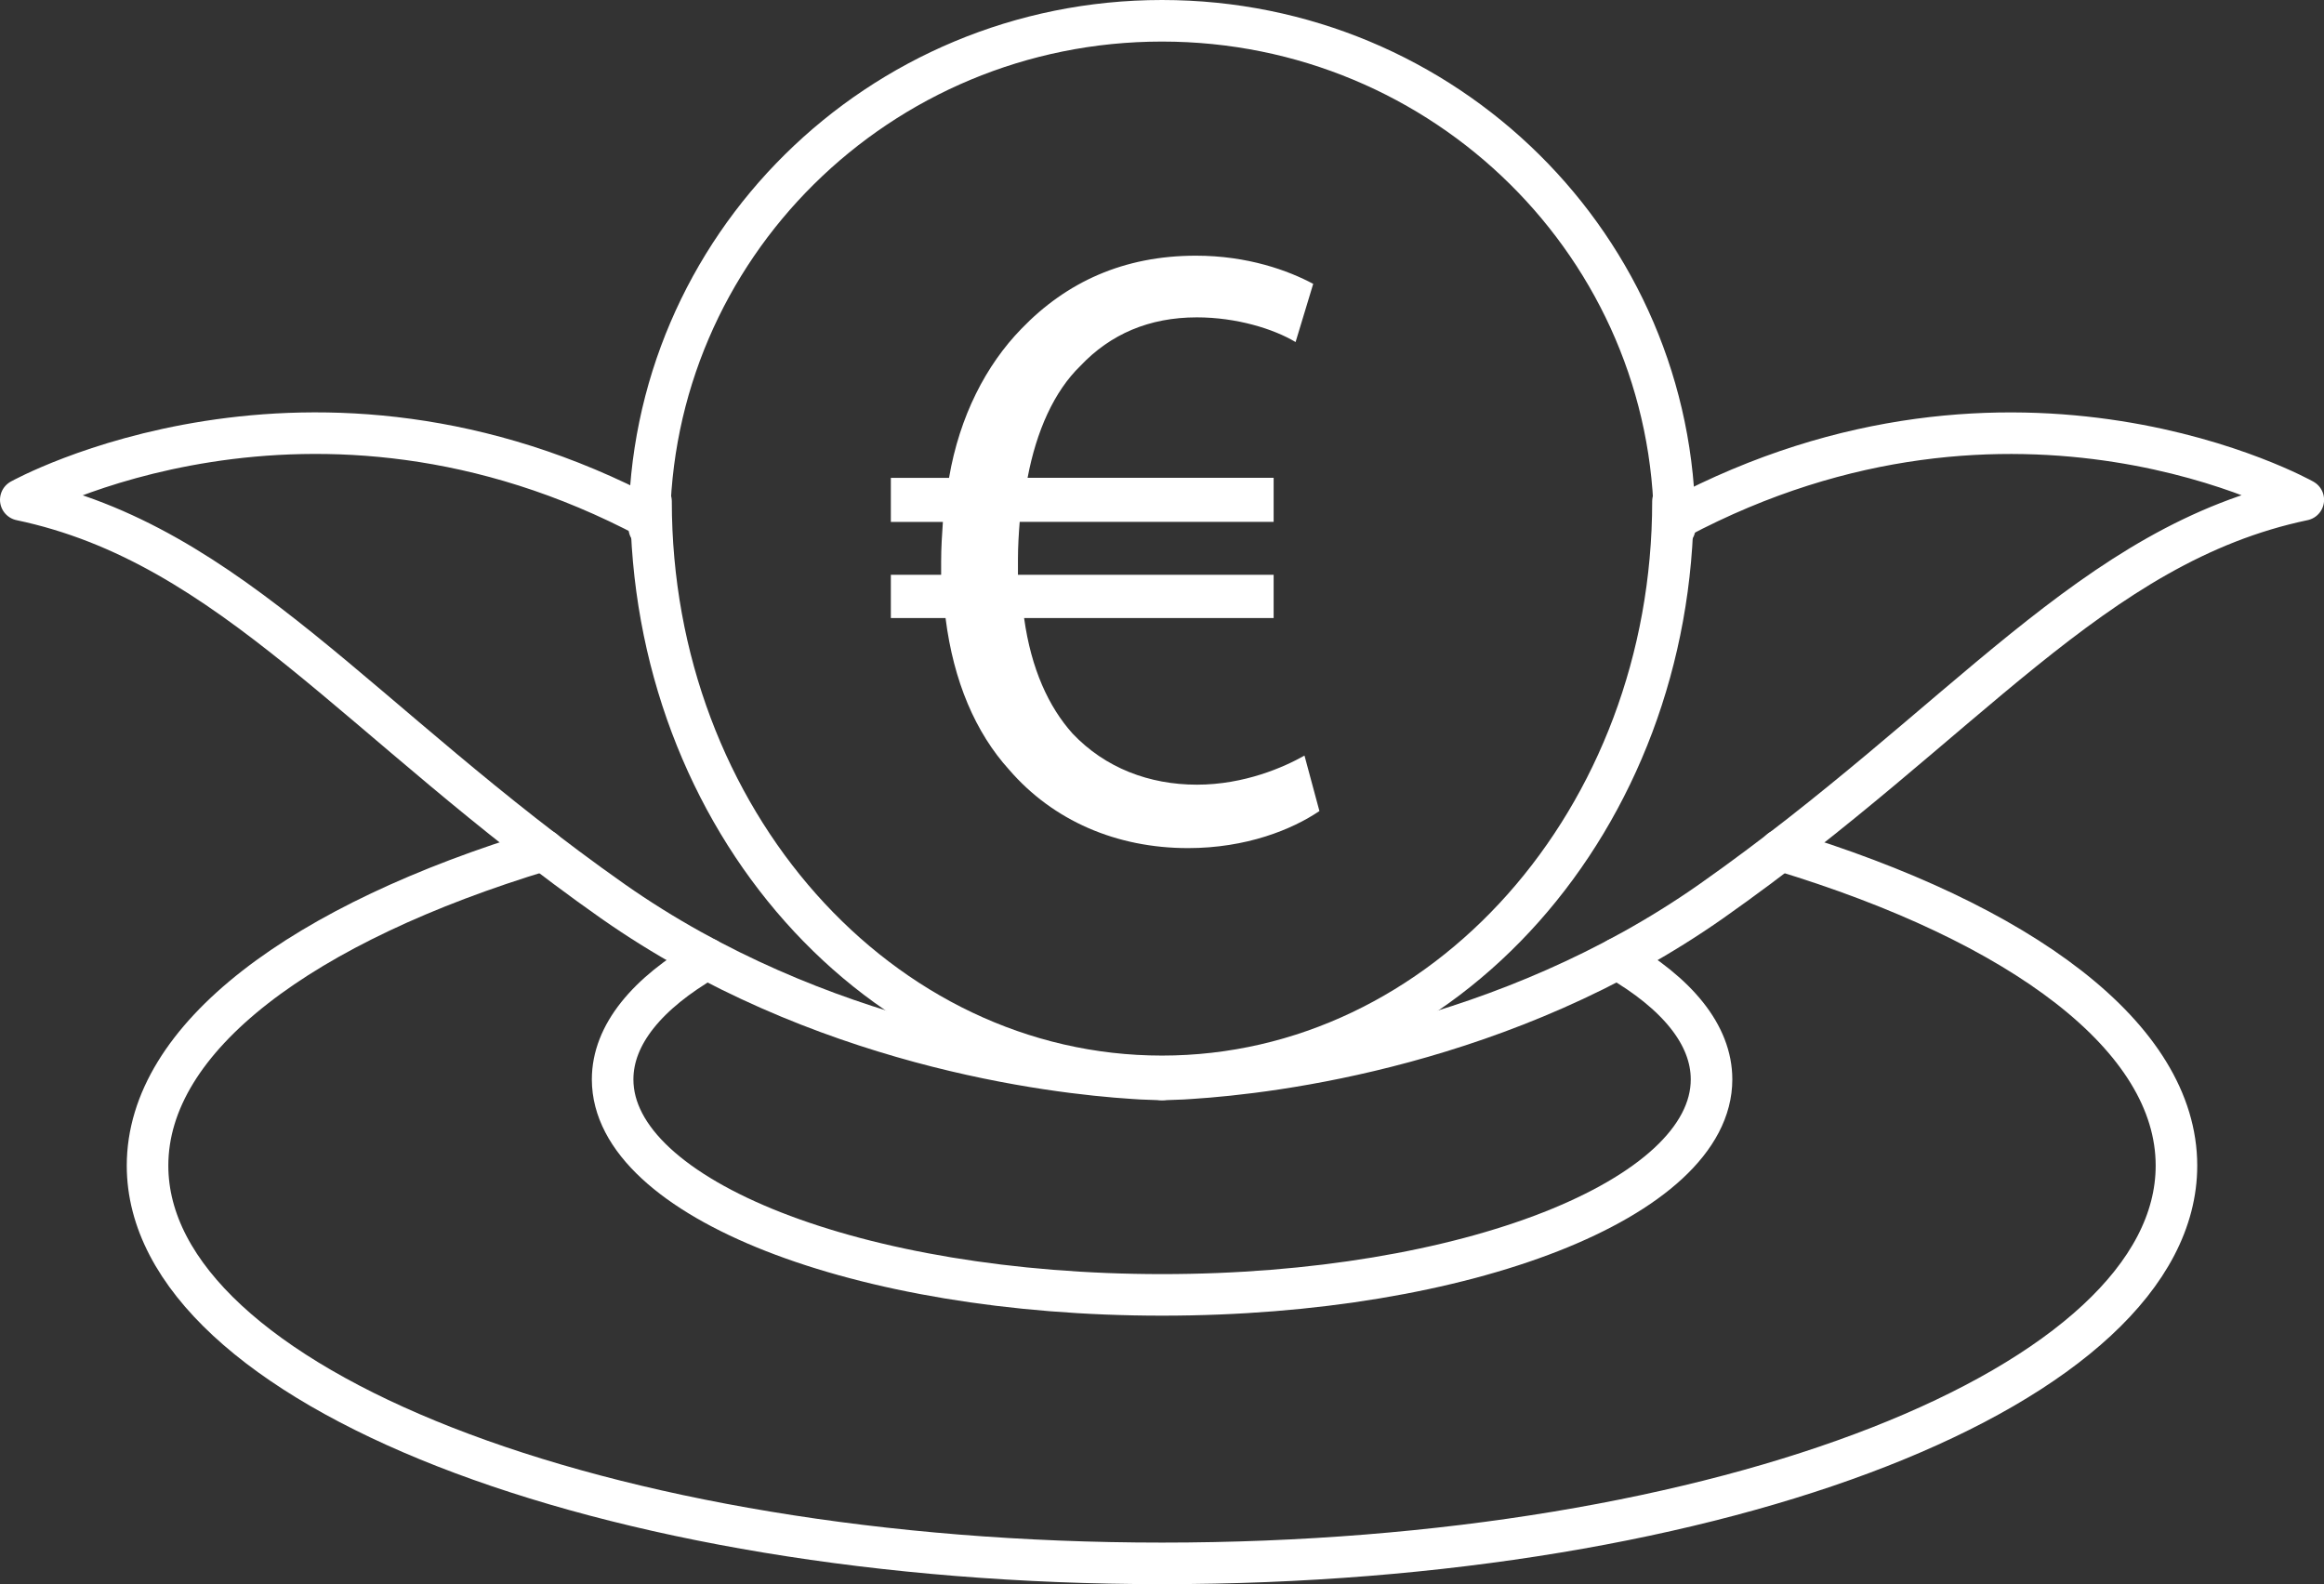
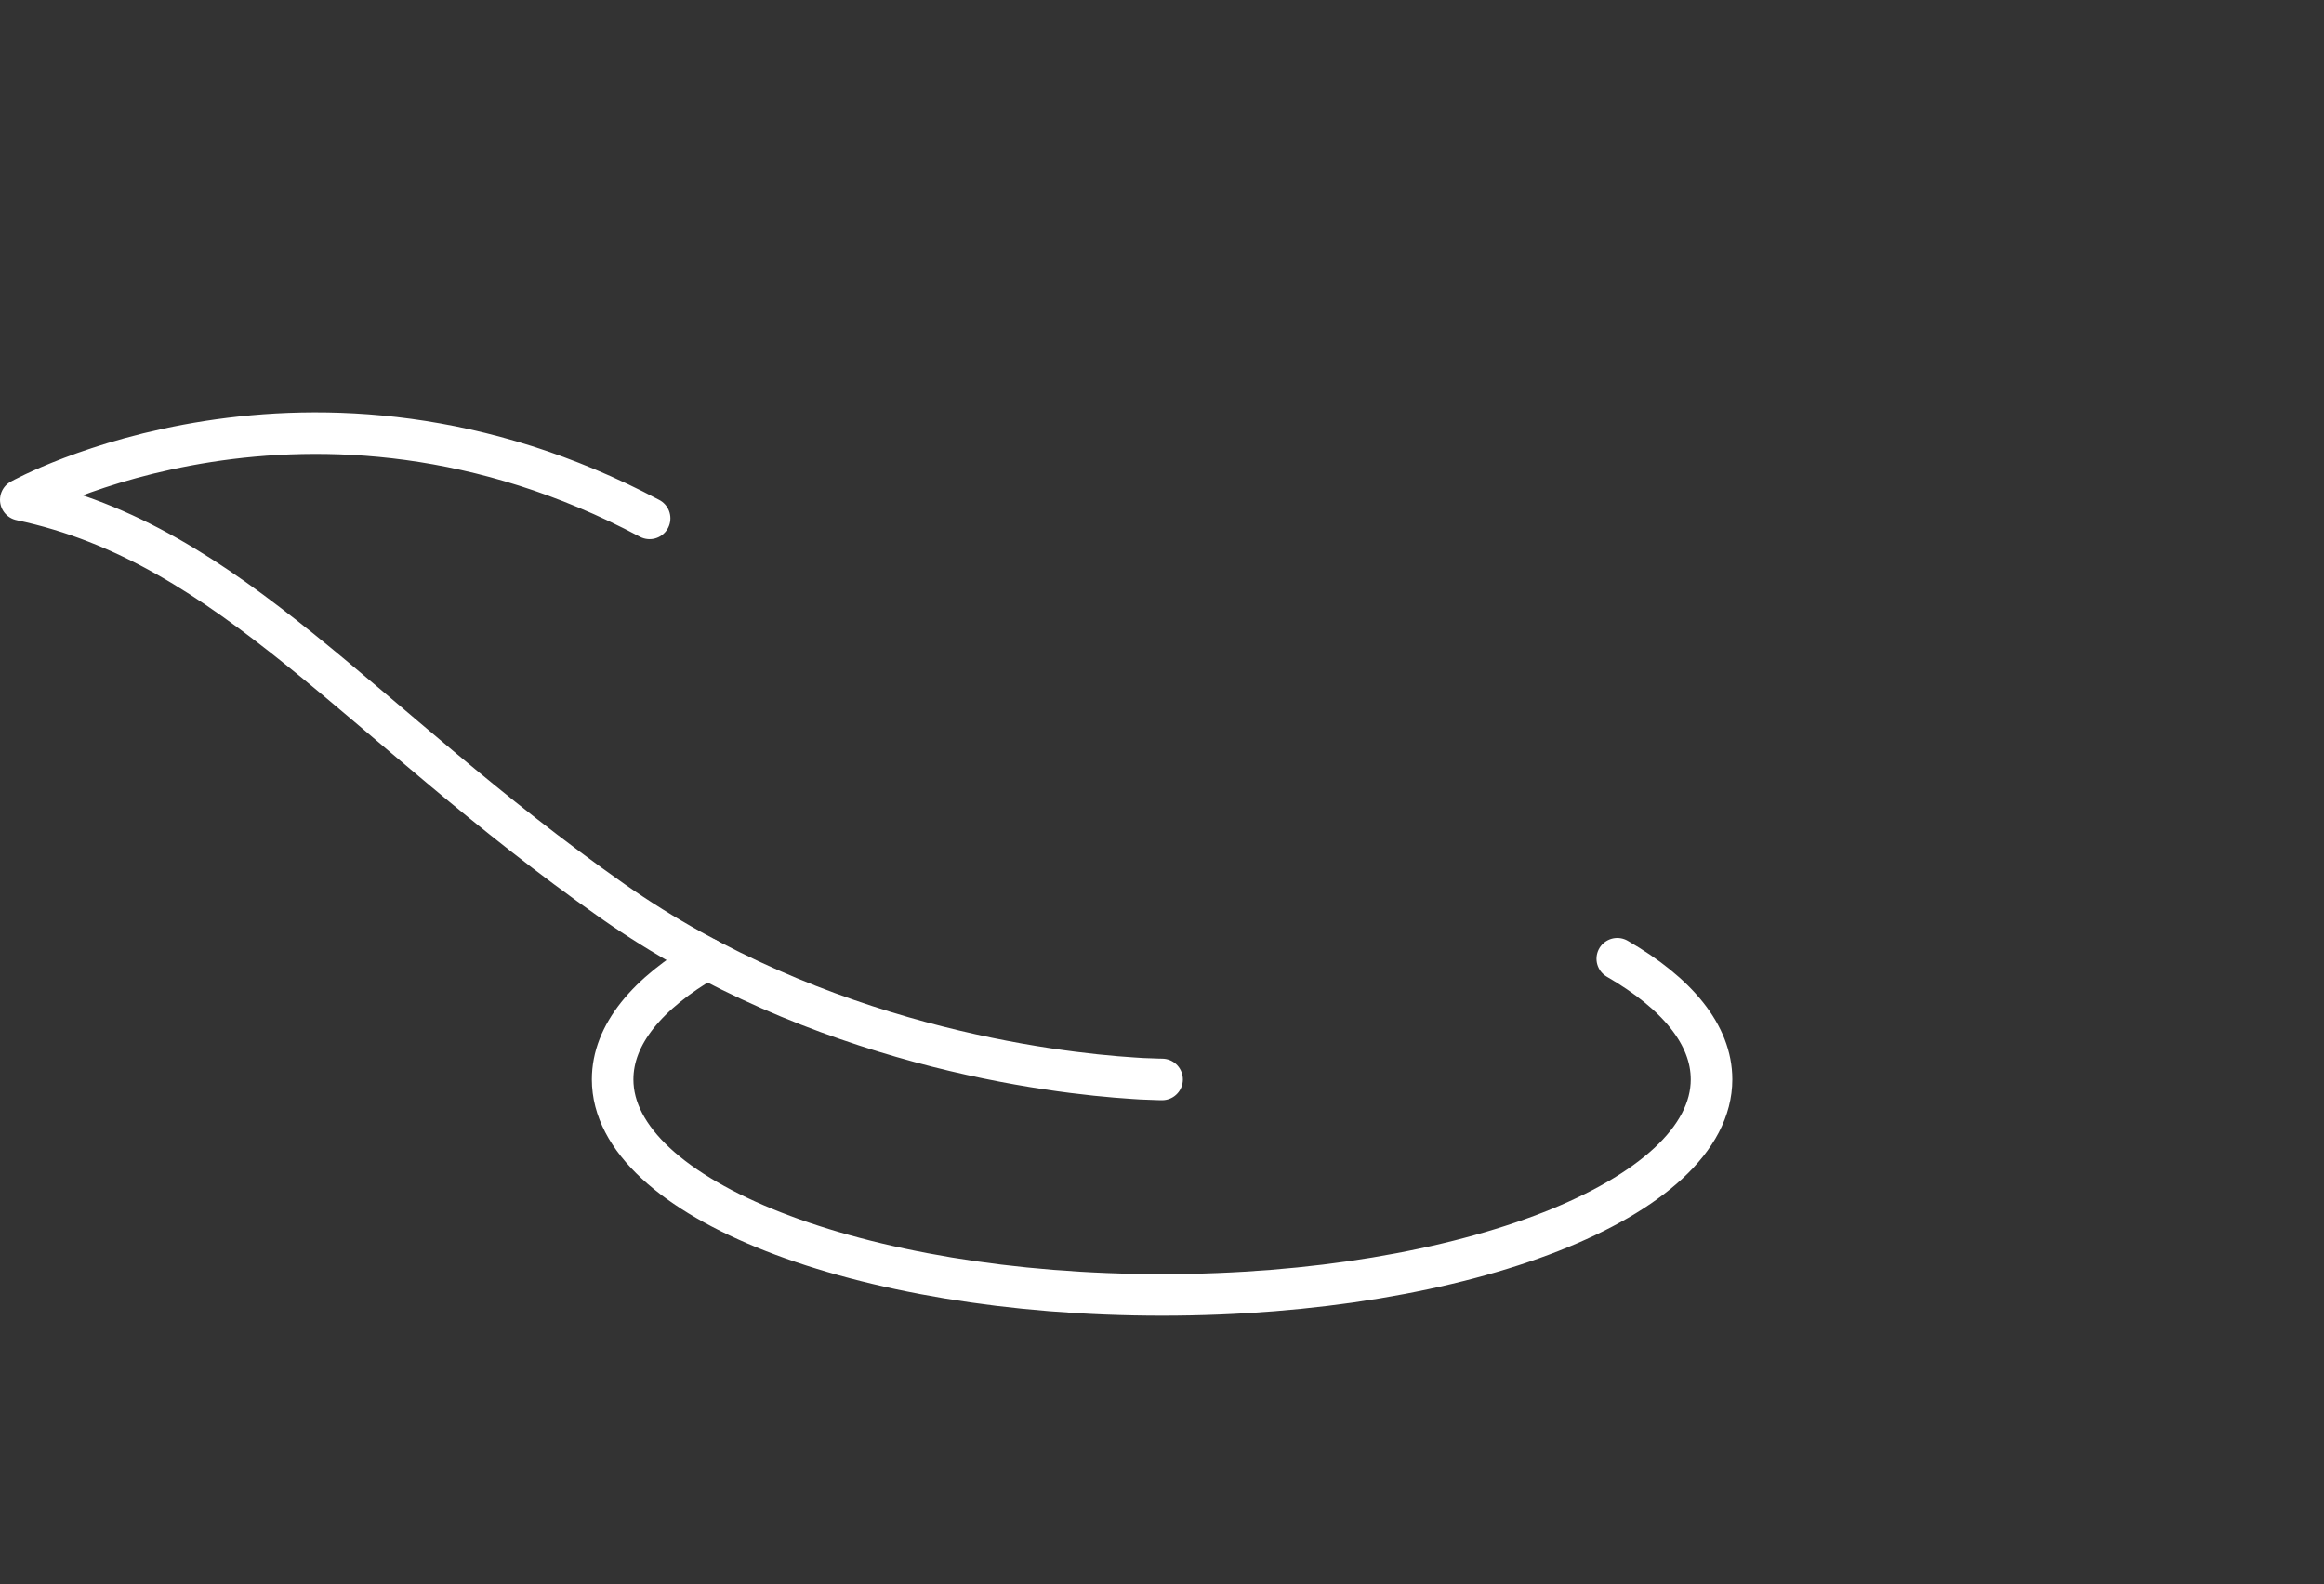
<svg xmlns="http://www.w3.org/2000/svg" id="Layer_1" data-name="Layer 1" viewBox="0 0 279.58 190.58">
  <rect x="0" y="0" width="279.58" height="190.58" fill="#333333" stroke="none" />
  <defs>
    <style>
      .cls-1 {
        fill: #fff;
      }

      .cls-2 {
        fill: none;
        stroke: #fff;
        stroke-linecap: round;
        stroke-linejoin: round;
        stroke-width: 5px;
      }
    </style>
  </defs>
  <g>
-     <path class="cls-2" d="M201.26,60.31c0,38.21-27.52,69.18-61.47,69.18s-61.47-30.97-61.47-69.18" />
-     <path class="cls-2" d="M201.47,63.51c0-33.69-27.61-61.01-61.68-61.01-34.06,0-61.68,27.31-61.68,61.01" />
-   </g>
+     </g>
  <g>
-     <path class="cls-2" d="M201.78,62.36c40.78-21.67,75.31-2.23,75.31-2.23-25.42,5.34-40.68,26.8-71.19,48.27-24.81,17.42-52.93,20.69-62.6,21.31-.76.05-1.42.1-1.93.1-1.02.05-1.58.05-1.58.05" />
    <path class="cls-2" d="M78.15,62.36C37.37,40.68,2.5,60.13,2.5,60.13c25.42,5.34,40.68,26.8,71.19,48.27,24.81,17.42,52.93,20.69,62.6,21.31.76.05,1.42.1,1.93.1,1.02.05,1.58.05,1.58.05" />
    <path class="cls-2" d="M194.56,115.34c7.17,4.15,11.34,9.13,11.34,14.52,0,14.31-29.59,25.92-66.1,25.92s-66.1-11.61-66.1-25.92c0-5.39,4.17-10.37,11.34-14.52" />
-     <path class="cls-2" d="M214.18,102.28c28.98,8.76,47.65,22.5,47.65,37.95,0,26.44-54.66,47.85-122.04,47.85s-122.04-21.41-122.04-47.85c0-15.45,18.66-29.19,47.65-37.95" />
  </g>
-   <path class="cls-1" d="M158.73,97.57c-3.29,2.23-8.8,4.46-15.81,4.46-8.59,0-16.23-3.29-21.53-9.44-4.03-4.45-6.68-10.61-7.64-18.24h-6.58v-5.2h6.05v-1.59c0-1.7.11-3.29.21-4.77h-6.26v-5.3h7c1.27-7.43,4.46-13.58,8.7-17.93,5.41-5.62,12.3-8.8,21-8.8,6.26,0,11.14,1.8,14.11,3.39l-2.12,7c-2.65-1.59-7.11-2.97-11.88-2.97-5.73,0-10.4,2.02-14,5.83-3.18,3.08-5.3,7.85-6.36,13.47h29.6v5.3h-30.55c-.11,1.38-.21,2.97-.21,4.46v1.91h30.76v5.2h-30.02c.85,6.15,2.97,10.71,5.83,13.9,3.92,4.14,9.23,6.15,14.96,6.15s10.5-2.12,12.94-3.5l1.8,6.68Z" />
</svg>